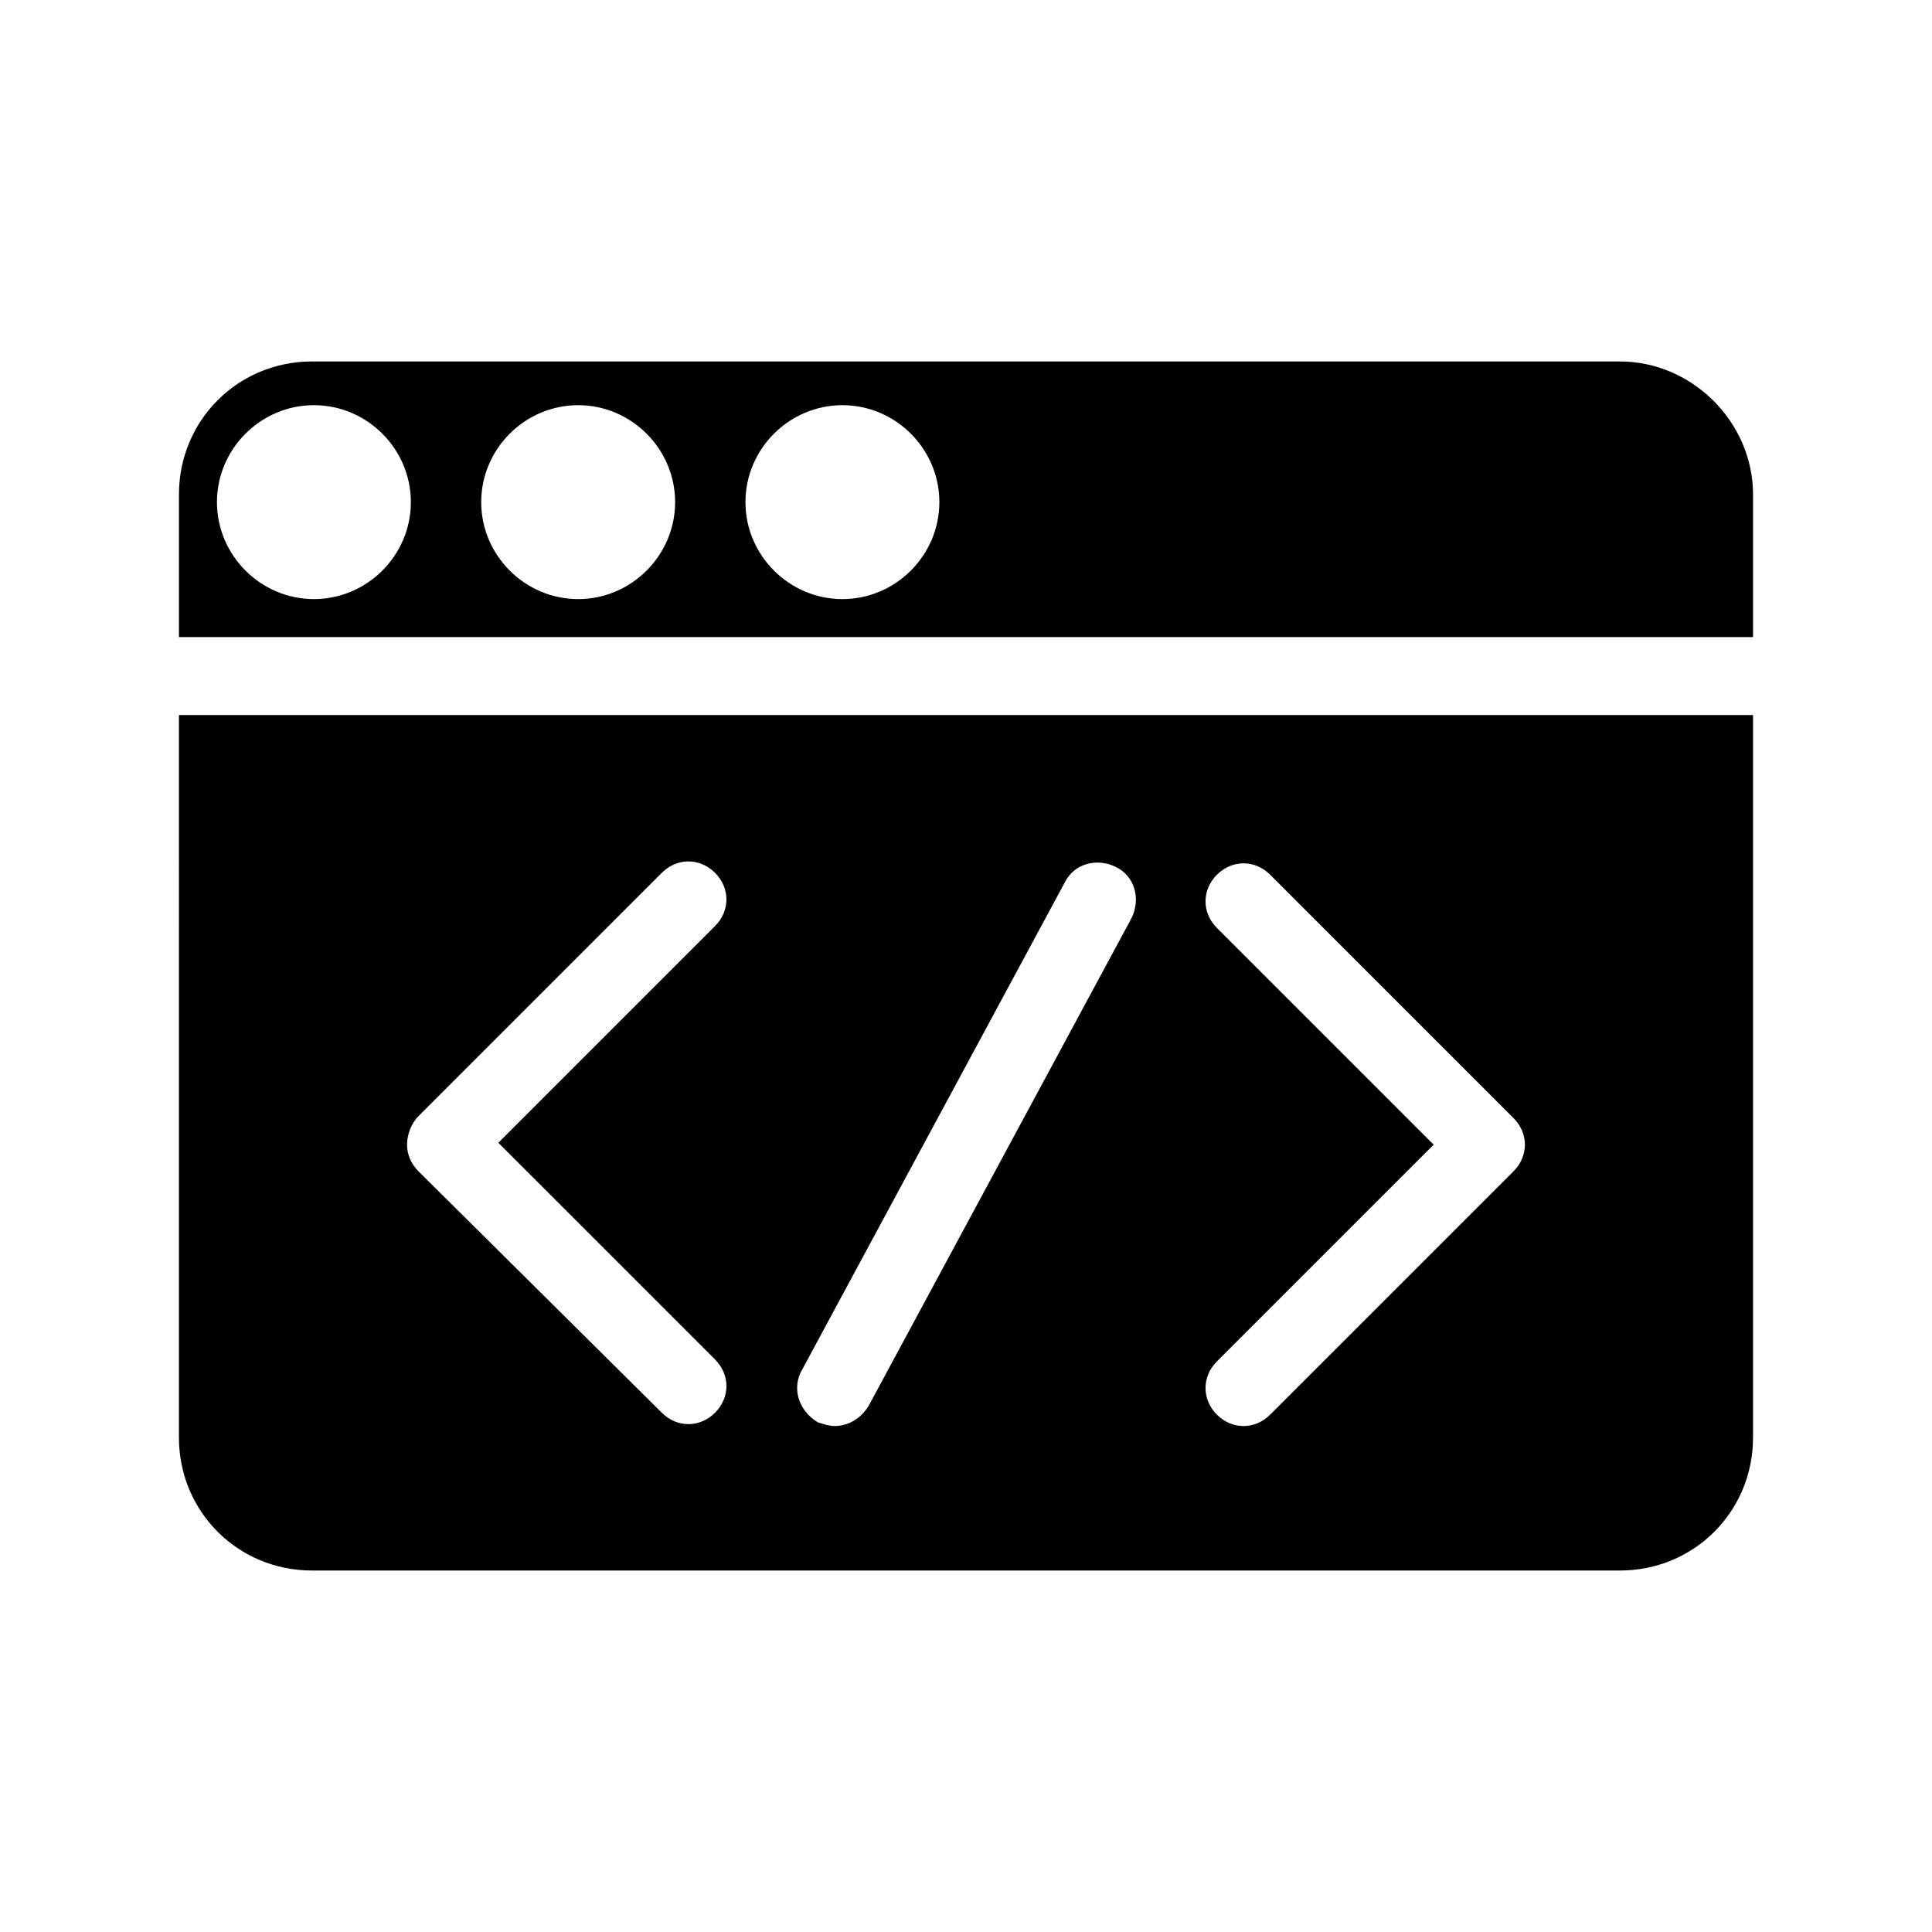
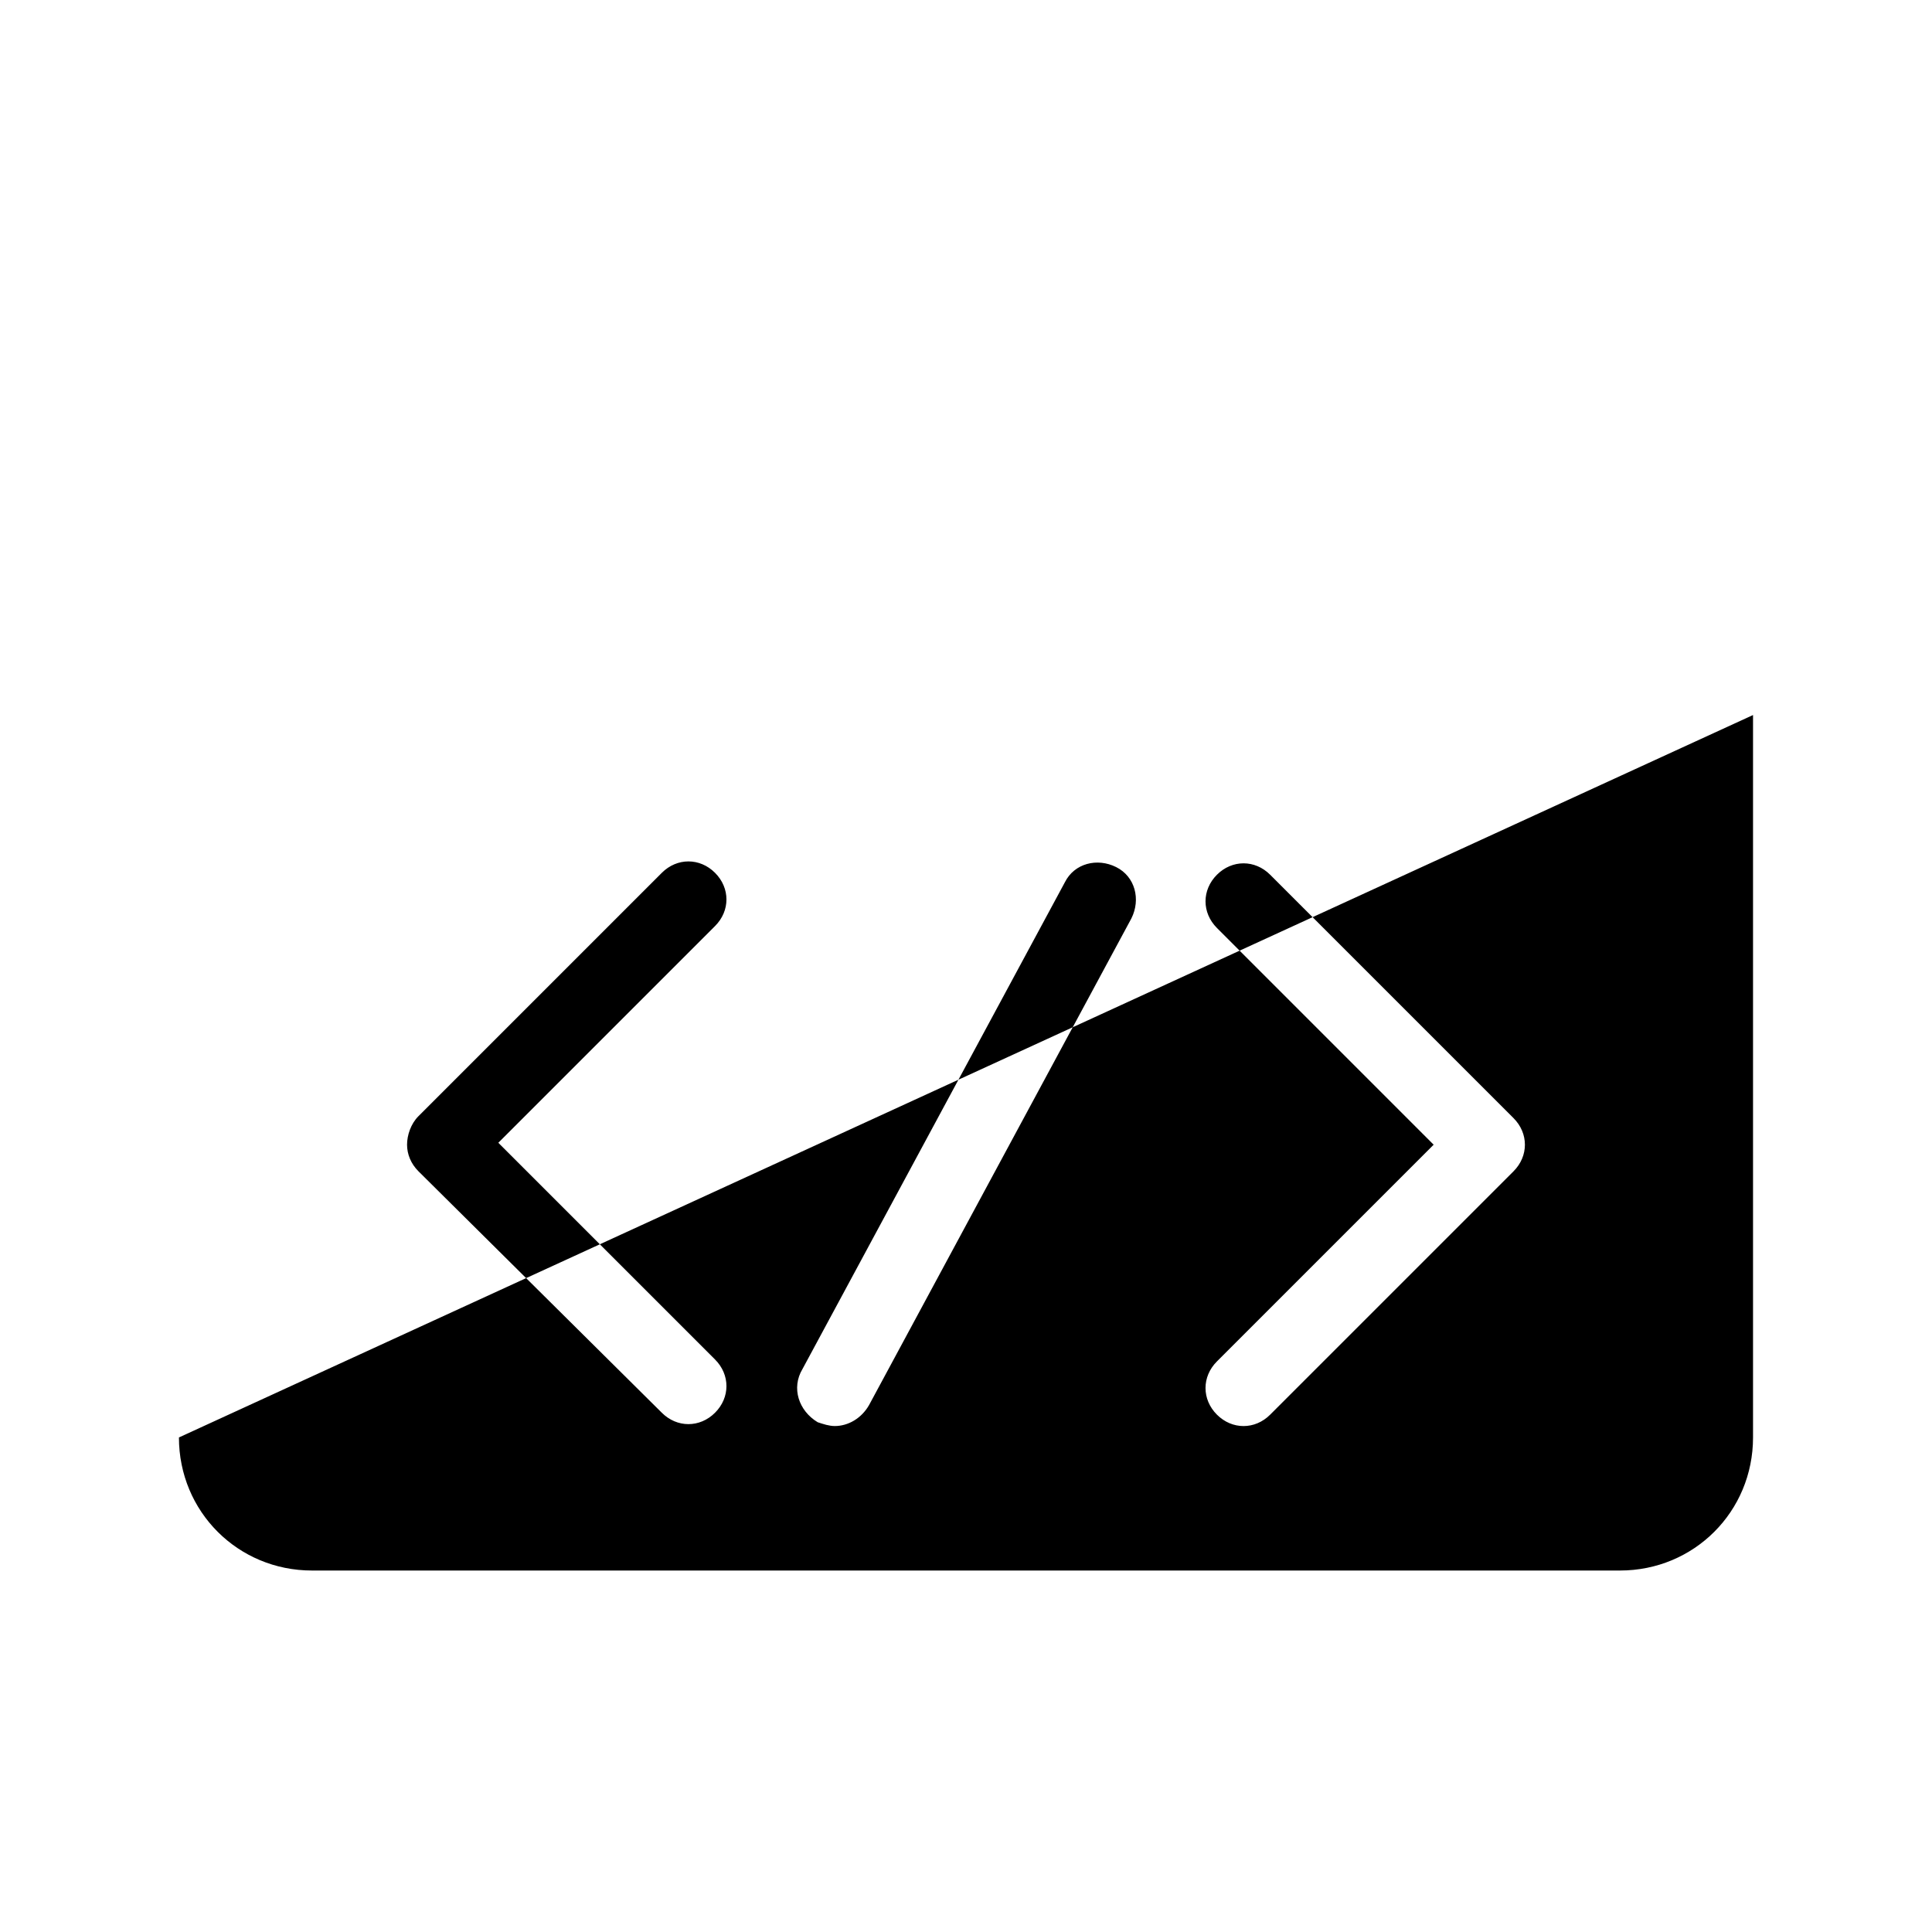
<svg xmlns="http://www.w3.org/2000/svg" fill="#000000" width="800px" height="800px" version="1.1" viewBox="144 144 512 512">
  <g>
-     <path d="m191.42 524.94c0 19.648 15.617 35.266 35.266 35.266h346.62c19.648 0 35.266-15.617 35.266-35.266v-191.45l-417.15 0.004zm275.08-135.02c-4.031-4.031-4.031-10.078 0-14.105 4.031-4.031 10.078-4.031 14.105 0l64.488 64.488c2.016 2.016 3.023 4.535 3.023 7.055s-1.008 5.039-3.023 7.055l-64.484 64.484c-2.016 2.016-4.535 3.023-7.055 3.023-2.519 0-5.039-1.008-7.055-3.023-4.031-4.031-4.031-10.078 0-14.105l57.434-57.434zm-109.83 116.88 69.527-128.98c2.519-5.039 8.566-6.551 13.602-4.031 5.039 2.519 6.551 8.566 4.031 13.602l-69.527 128.98c-2.016 3.527-5.543 5.543-9.07 5.543-1.512 0-3.023-0.504-4.535-1.008-5.035-3.023-7.051-9.07-4.027-14.109zm-101.77-67.004 64.488-64.488c4.031-4.031 10.078-4.031 14.105 0 4.031 4.031 4.031 10.078 0 14.105l-57.434 57.434 57.434 57.434c4.031 4.031 4.031 10.078 0 14.105-2.016 2.016-4.535 3.023-7.055 3.023-2.519 0-5.039-1.008-7.055-3.023l-64.484-63.98c-2.016-2.016-3.023-4.535-3.023-7.055s1.008-5.539 3.023-7.555z" />
-     <path d="m573.31 239.79h-346.62c-19.648 0-35.266 15.617-35.266 35.266v37.785h417.15v-37.785c0-19.141-16.121-35.266-35.266-35.266zm-346.12 62.977c-14.105 0-25.695-11.586-25.695-25.695 0-14.105 11.586-25.695 25.695-25.695 14.105 0 25.695 11.586 25.695 25.695s-11.59 25.695-25.695 25.695zm70.031 0c-14.105 0-25.695-11.586-25.695-25.695 0-14.105 11.586-25.695 25.695-25.695 14.105 0 25.695 11.586 25.695 25.695-0.004 14.109-11.59 25.695-25.695 25.695zm70.027 0c-14.105 0-25.695-11.586-25.695-25.695 0-14.105 11.586-25.695 25.695-25.695 14.105 0 25.695 11.586 25.695 25.695s-11.586 25.695-25.695 25.695z" />
+     <path d="m191.42 524.94c0 19.648 15.617 35.266 35.266 35.266h346.62c19.648 0 35.266-15.617 35.266-35.266v-191.45zm275.08-135.02c-4.031-4.031-4.031-10.078 0-14.105 4.031-4.031 10.078-4.031 14.105 0l64.488 64.488c2.016 2.016 3.023 4.535 3.023 7.055s-1.008 5.039-3.023 7.055l-64.484 64.484c-2.016 2.016-4.535 3.023-7.055 3.023-2.519 0-5.039-1.008-7.055-3.023-4.031-4.031-4.031-10.078 0-14.105l57.434-57.434zm-109.83 116.88 69.527-128.98c2.519-5.039 8.566-6.551 13.602-4.031 5.039 2.519 6.551 8.566 4.031 13.602l-69.527 128.98c-2.016 3.527-5.543 5.543-9.07 5.543-1.512 0-3.023-0.504-4.535-1.008-5.035-3.023-7.051-9.07-4.027-14.109zm-101.77-67.004 64.488-64.488c4.031-4.031 10.078-4.031 14.105 0 4.031 4.031 4.031 10.078 0 14.105l-57.434 57.434 57.434 57.434c4.031 4.031 4.031 10.078 0 14.105-2.016 2.016-4.535 3.023-7.055 3.023-2.519 0-5.039-1.008-7.055-3.023l-64.484-63.98c-2.016-2.016-3.023-4.535-3.023-7.055s1.008-5.539 3.023-7.555z" />
  </g>
</svg>